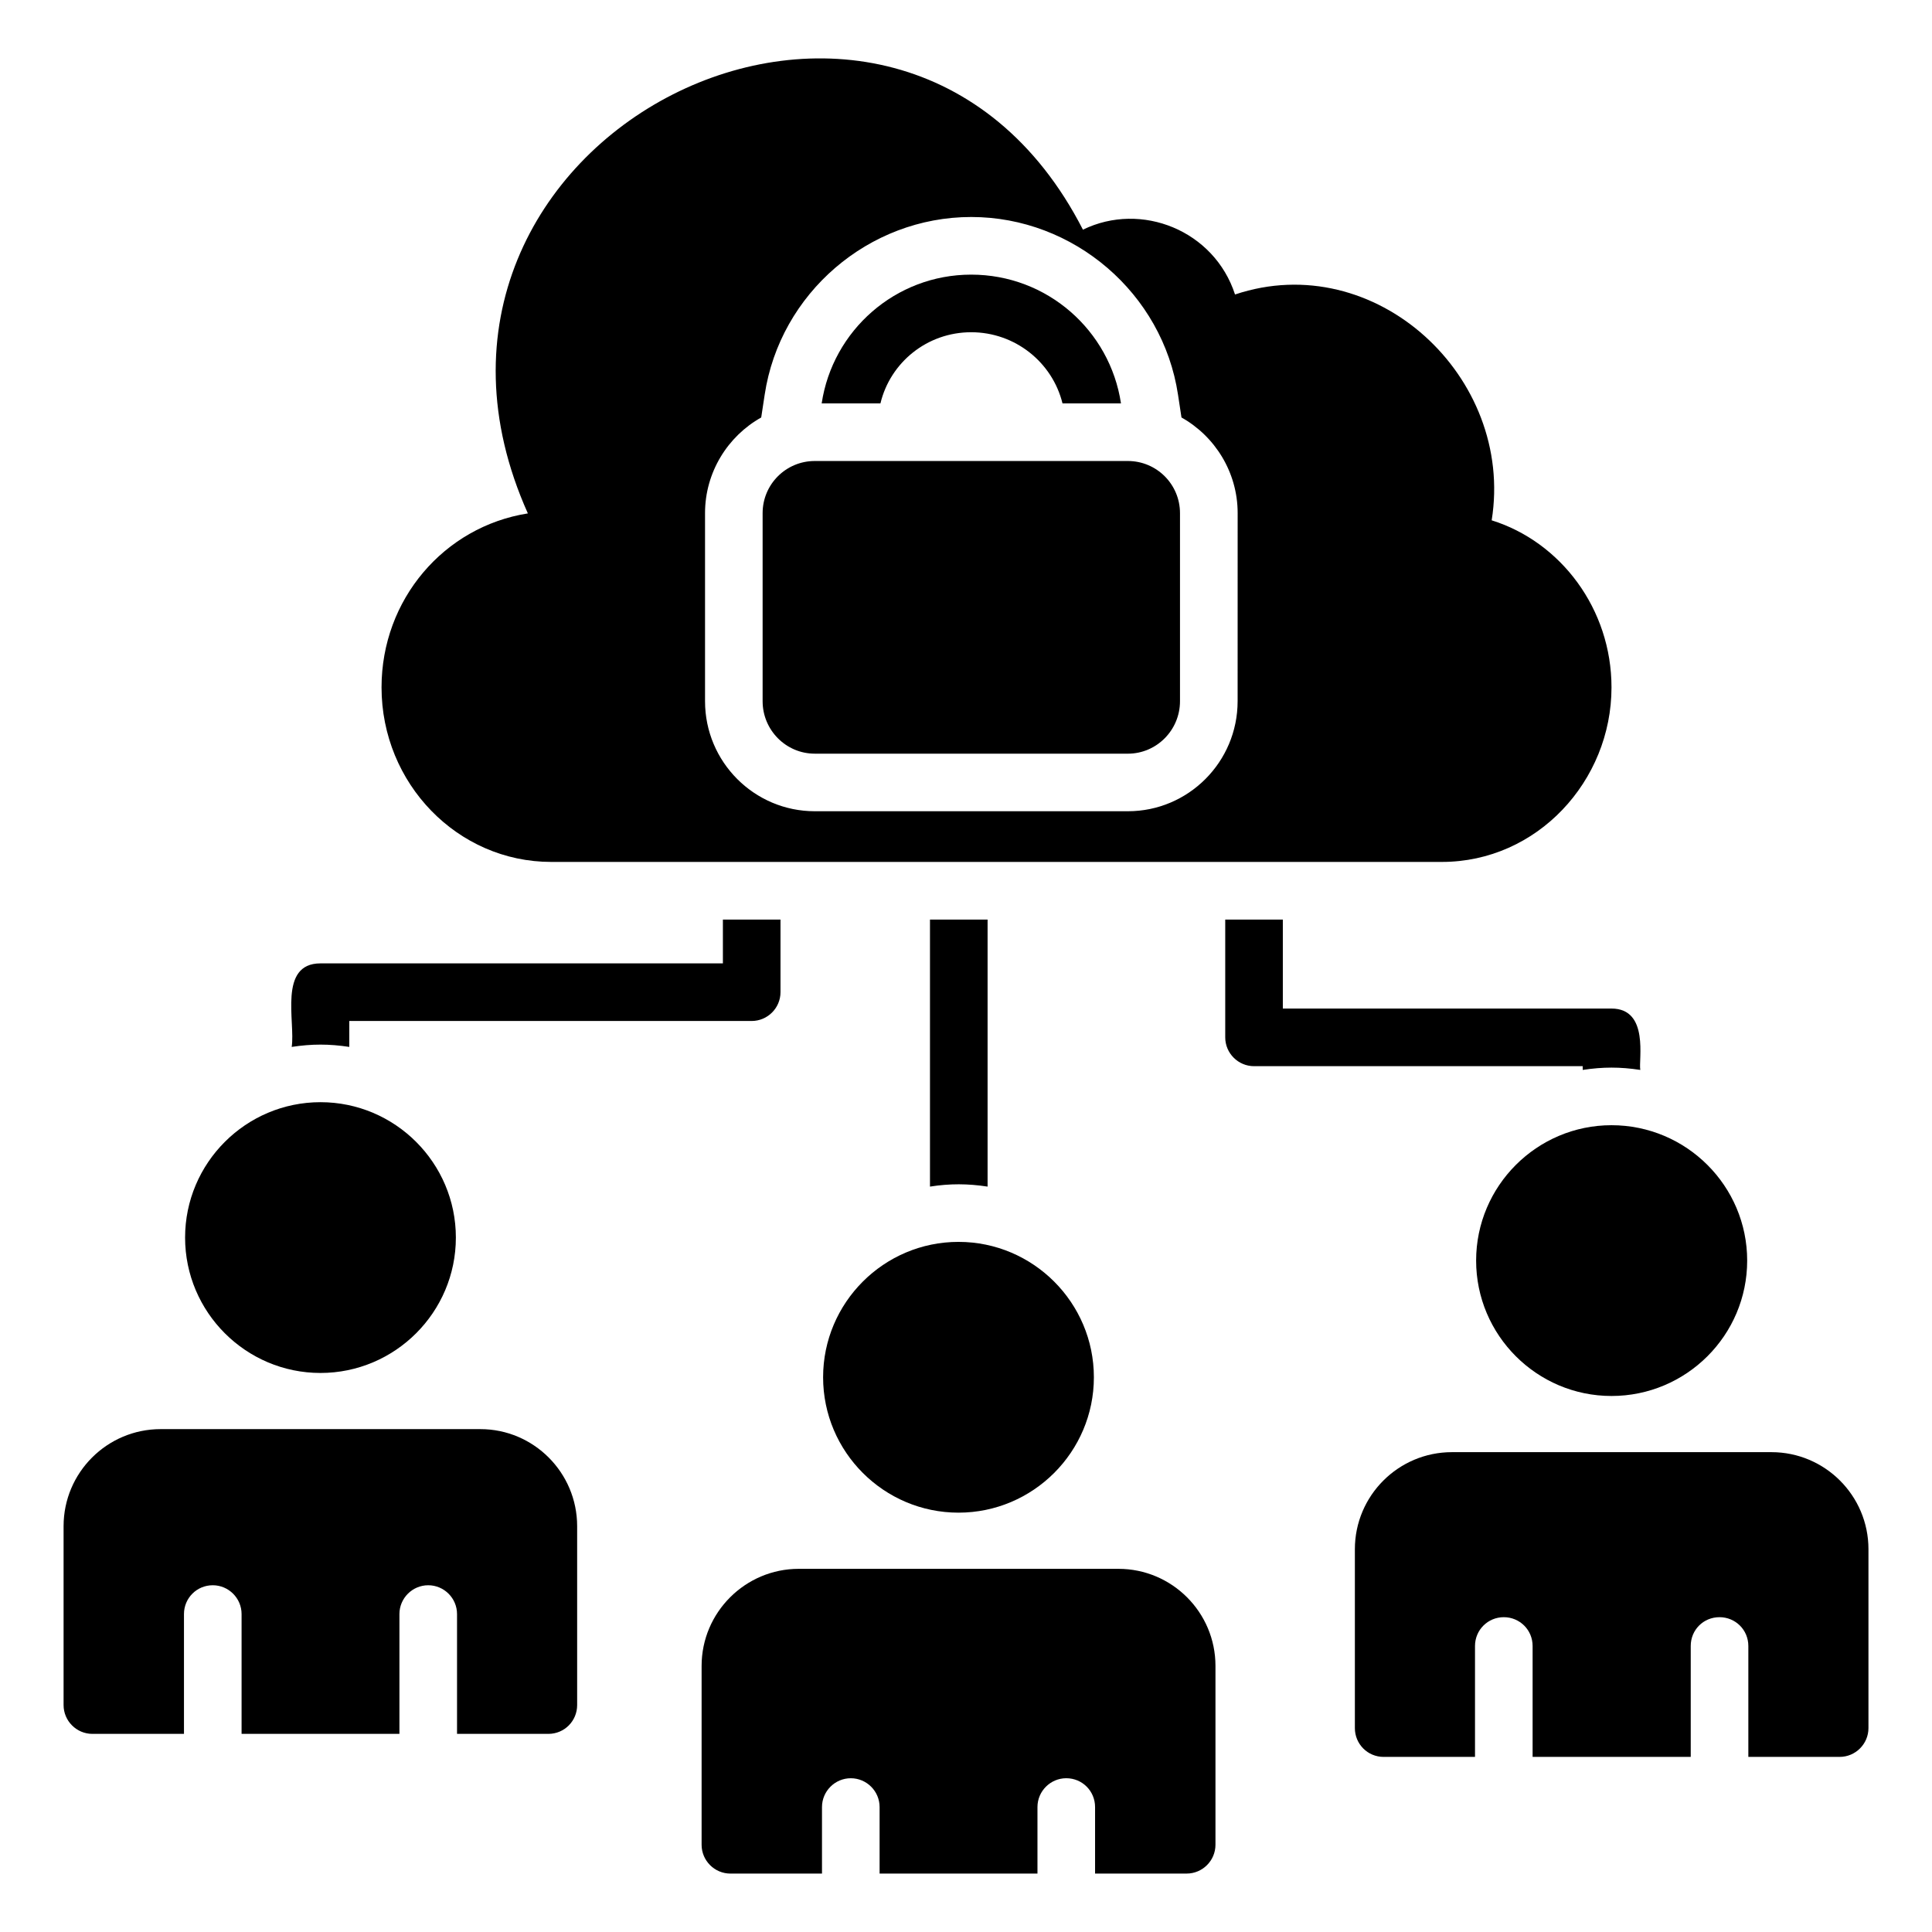
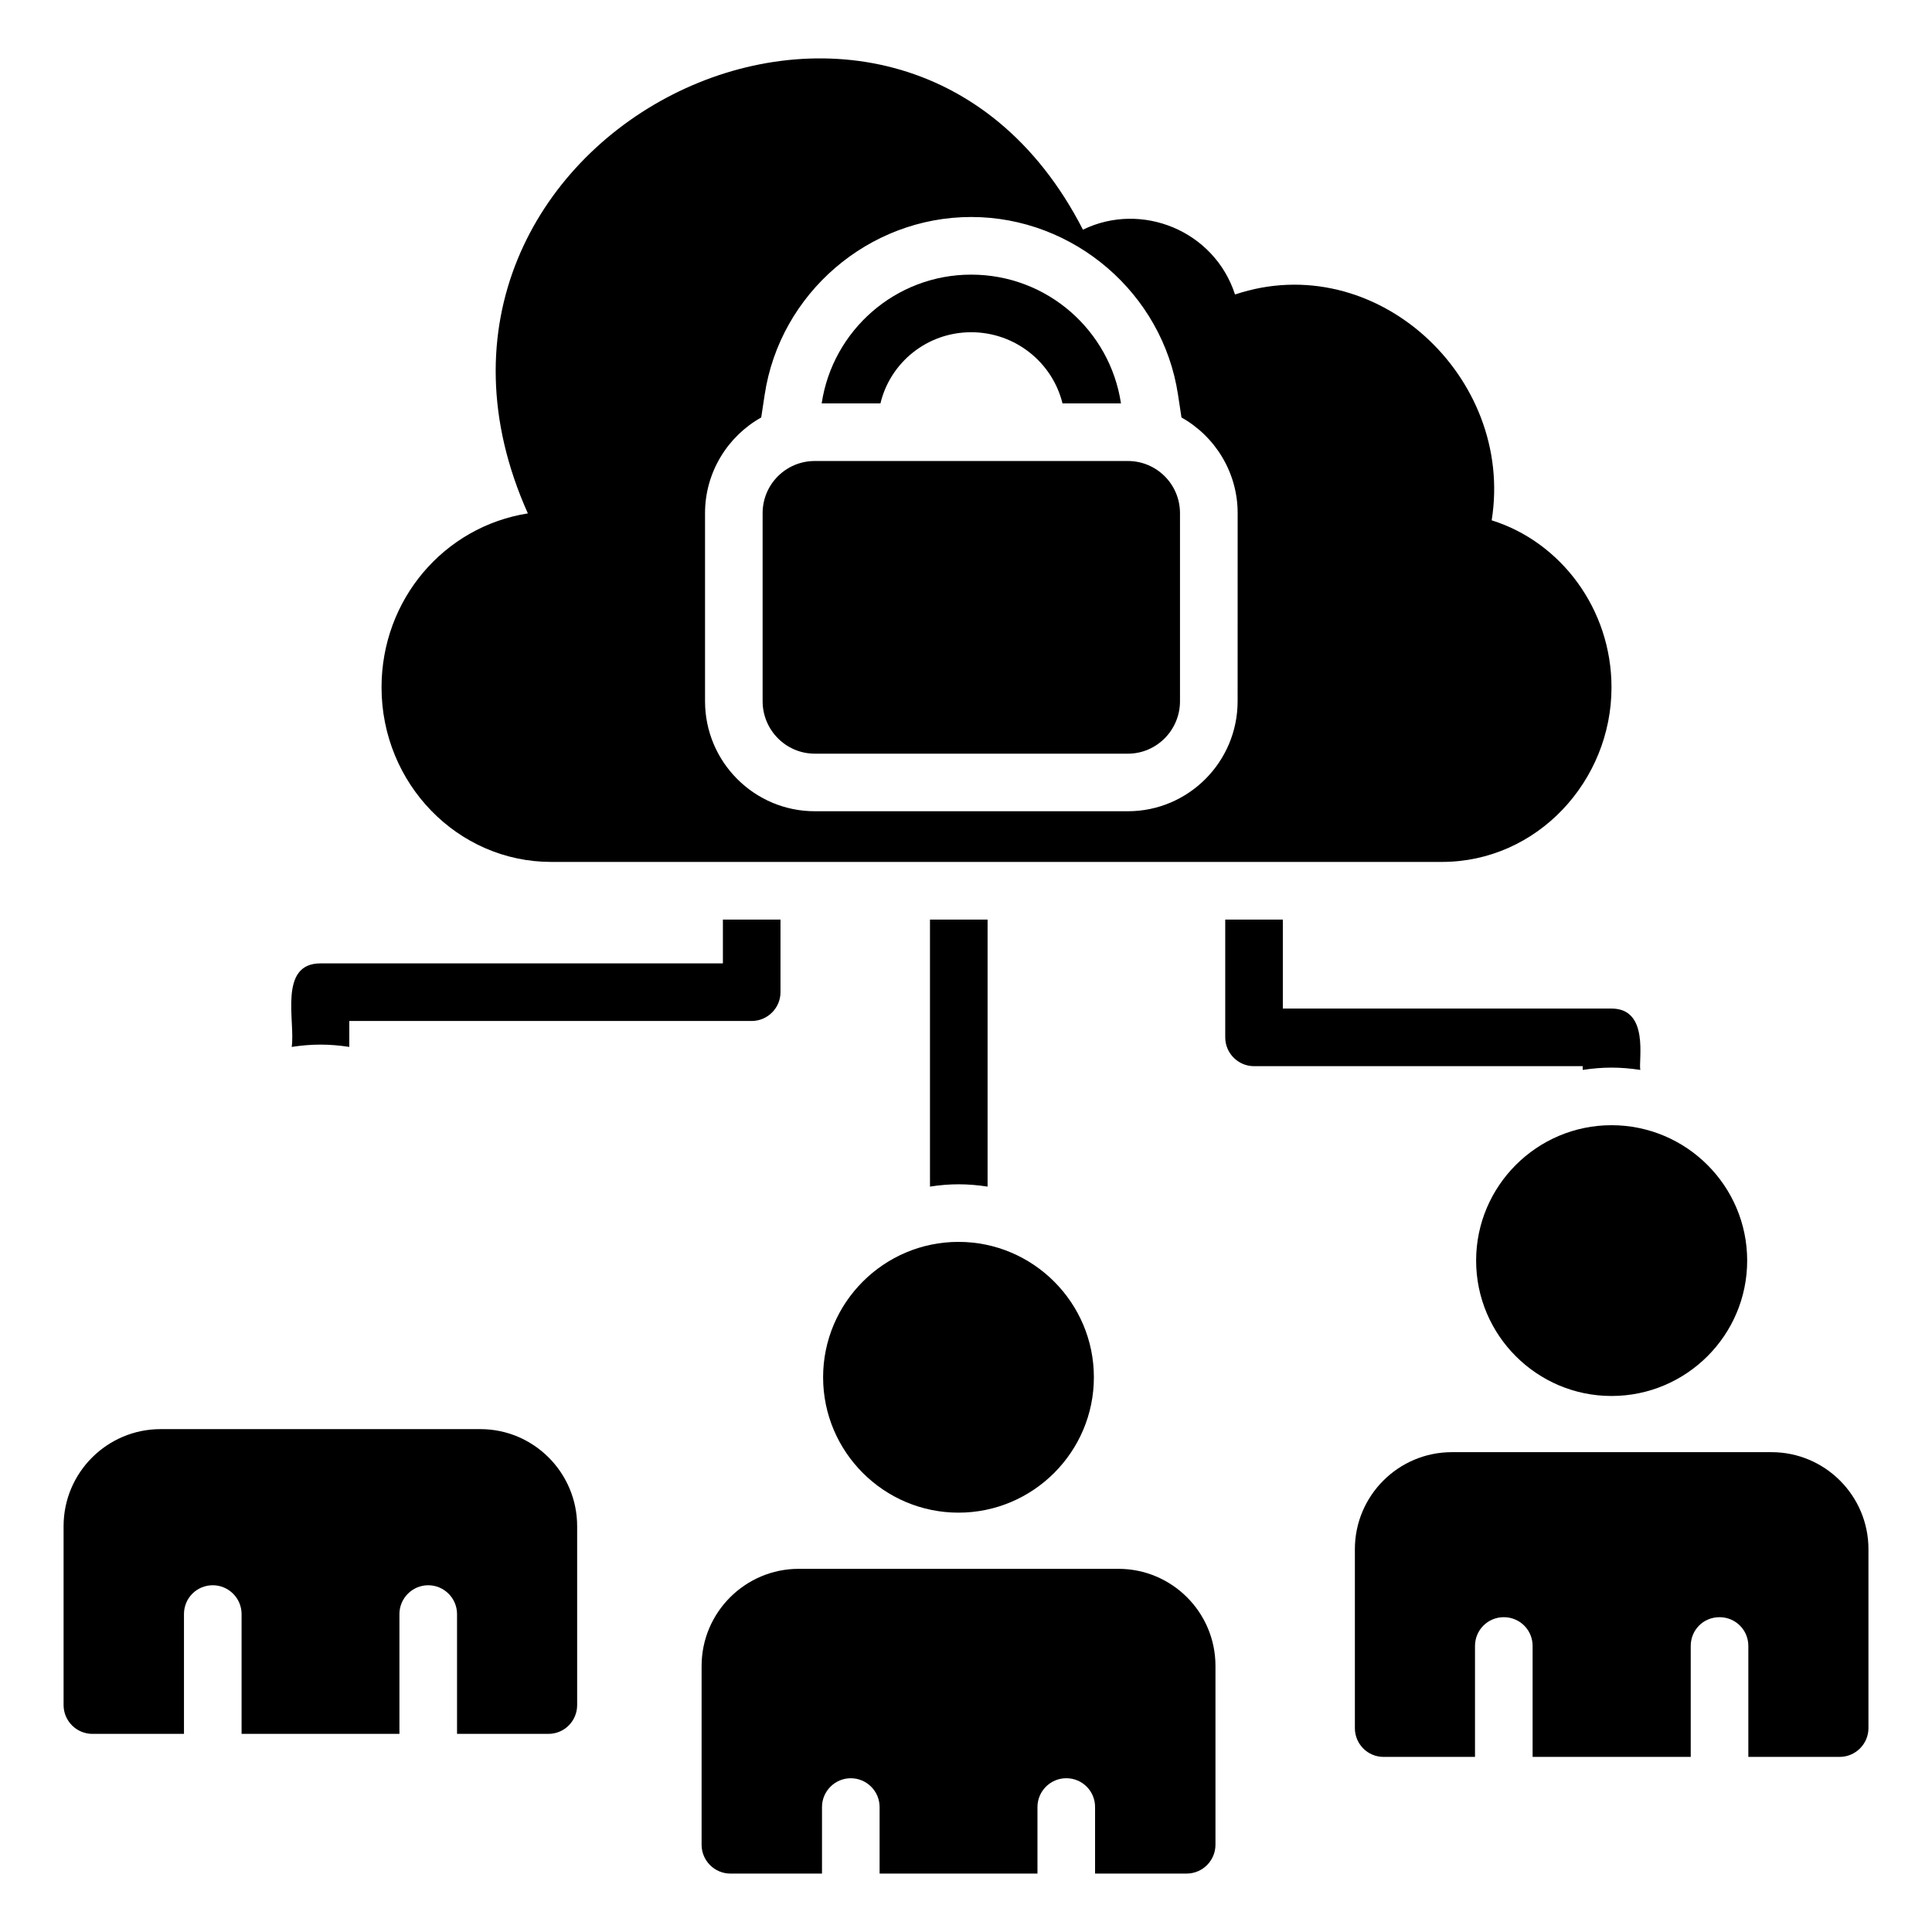
<svg xmlns="http://www.w3.org/2000/svg" fill="#000000" width="800px" height="800px" version="1.1" viewBox="144 144 512 512">
  <g>
    <path d="m456.71 279.99v49.848c0 7.633-6.184 13.895-13.816 13.895l-82.977-0.004c-7.633 0-13.816-6.258-13.816-13.895v-49.848c0-7.633 6.184-13.816 13.816-13.816h82.977c7.633 0 13.816 6.184 13.816 13.82z" />
    <path d="m401.37 216.78c-20.074 0-36.719 14.809-39.617 34.121h15.574c2.594-10.84 12.367-18.855 24.047-18.855s21.527 8.016 24.199 18.855h15.496c-2.906-19.312-19.547-34.121-39.699-34.121z" />
    <path d="m539.31 281.89c6.106-38.016-30.84-72.289-68.016-59.848-5.496-16.945-24.809-24.734-40.305-17.176-49.312-96.258-191.68-24.273-147.1 75.191-22.215 3.512-38.777 22.824-38.777 46.105 0 25.496 20.152 46.258 44.961 46.258h236.03c25.266 0 44.961-21.449 44.961-46.258 0.004-20.762-13.434-38.547-31.754-44.273zm-67.328 47.938c0 16.105-13.055 29.16-29.082 29.16h-82.977c-16.031 0-29.082-13.055-29.082-29.16v-49.848c0-10.84 6.031-20.383 14.887-25.344l0.918-6.031c4.047-26.871 27.559-47.098 54.73-47.098 27.176 0 50.762 20.23 54.809 47.098l0.918 6.031c8.855 4.961 14.887 14.504 14.887 25.344z" />
    <path d="m350.84 387.7v19.238c0 4.199-3.434 7.633-7.633 7.633h-106.64v6.871c-5.363-0.812-9.895-0.812-15.266 0 1.02-6.582-3.652-22.137 7.633-22.137h106.64v-11.602z" />
    <path d="m578.7 427.54c-5.371-0.816-9.906-0.812-15.266 0v-0.992h-87.102c-4.199 0-7.633-3.434-7.633-7.633v-31.223h15.266v23.586h87.098c10.094 0 7.113 13.723 7.637 16.262z" />
    <path d="m405.72 387.7v70.762c-5.25-0.797-9.934-0.832-15.266 0v-70.762z" />
    <path d="m466.11 585.48v47.402c0 4.199-3.434 7.633-7.633 7.633h-24.273v-17.633c0-4.199-3.359-7.633-7.633-7.633-4.199 0-7.633 3.434-7.633 7.633v17.633l-41.836 0.004v-17.633c0-4.199-3.434-7.633-7.633-7.633-4.199 0-7.633 3.434-7.633 7.633v17.633h-24.273c-4.199 0-7.633-3.434-7.633-7.633v-47.402c0-14.199 11.602-25.727 25.727-25.727h84.73c14.195 0 25.723 11.527 25.723 25.723z" />
    <path d="m296.95 548.46v47.402c0 4.199-3.359 7.633-7.633 7.633h-24.199v-31.754c0-4.199-3.434-7.633-7.633-7.633s-7.633 3.434-7.633 7.633v31.754h-41.832v-31.754c0-4.199-3.434-7.633-7.633-7.633-4.273 0-7.633 3.434-7.633 7.633v31.754h-24.273c-4.199 0-7.633-3.434-7.633-7.633v-47.402c0-14.199 11.527-25.727 25.727-25.727h84.73c14.121 0 25.645 11.527 25.645 25.727z" />
    <path d="m639.16 554.56v47.402c0 4.199-3.434 7.633-7.633 7.633h-24.199v-29.391c0-4.277-3.434-7.633-7.633-7.633-4.273 0-7.633 3.359-7.633 7.633v29.391h-41.906v-29.391c0-4.277-3.434-7.633-7.633-7.633s-7.633 3.359-7.633 7.633v29.391l-24.203 0.004c-4.273 0-7.633-3.434-7.633-7.633v-47.402c0-14.199 11.527-25.727 25.727-25.727h84.656c14.195-0.004 25.723 11.523 25.723 25.723z" />
    <path d="m433.89 508.99c0 19.77-16.105 35.879-35.879 35.879-19.77 0-35.879-16.105-35.879-35.879 0-19.77 16.105-35.879 35.879-35.879 19.773 0 35.879 16.105 35.879 35.879z" />
    <path d="m607.02 478.07c0 19.77-16.105 35.879-35.953 35.879-19.77 0-35.879-16.105-35.879-35.879 0-19.77 16.105-35.879 35.879-35.879 19.844 0.004 35.953 16.109 35.953 35.879z" />
-     <path d="m264.81 471.97c0 19.77-16.105 35.879-35.879 35.879-19.77 0-35.879-16.105-35.879-35.879 0-19.77 16.105-35.879 35.879-35.879 19.773 0 35.879 16.109 35.879 35.879z" />
  </g>
</svg>